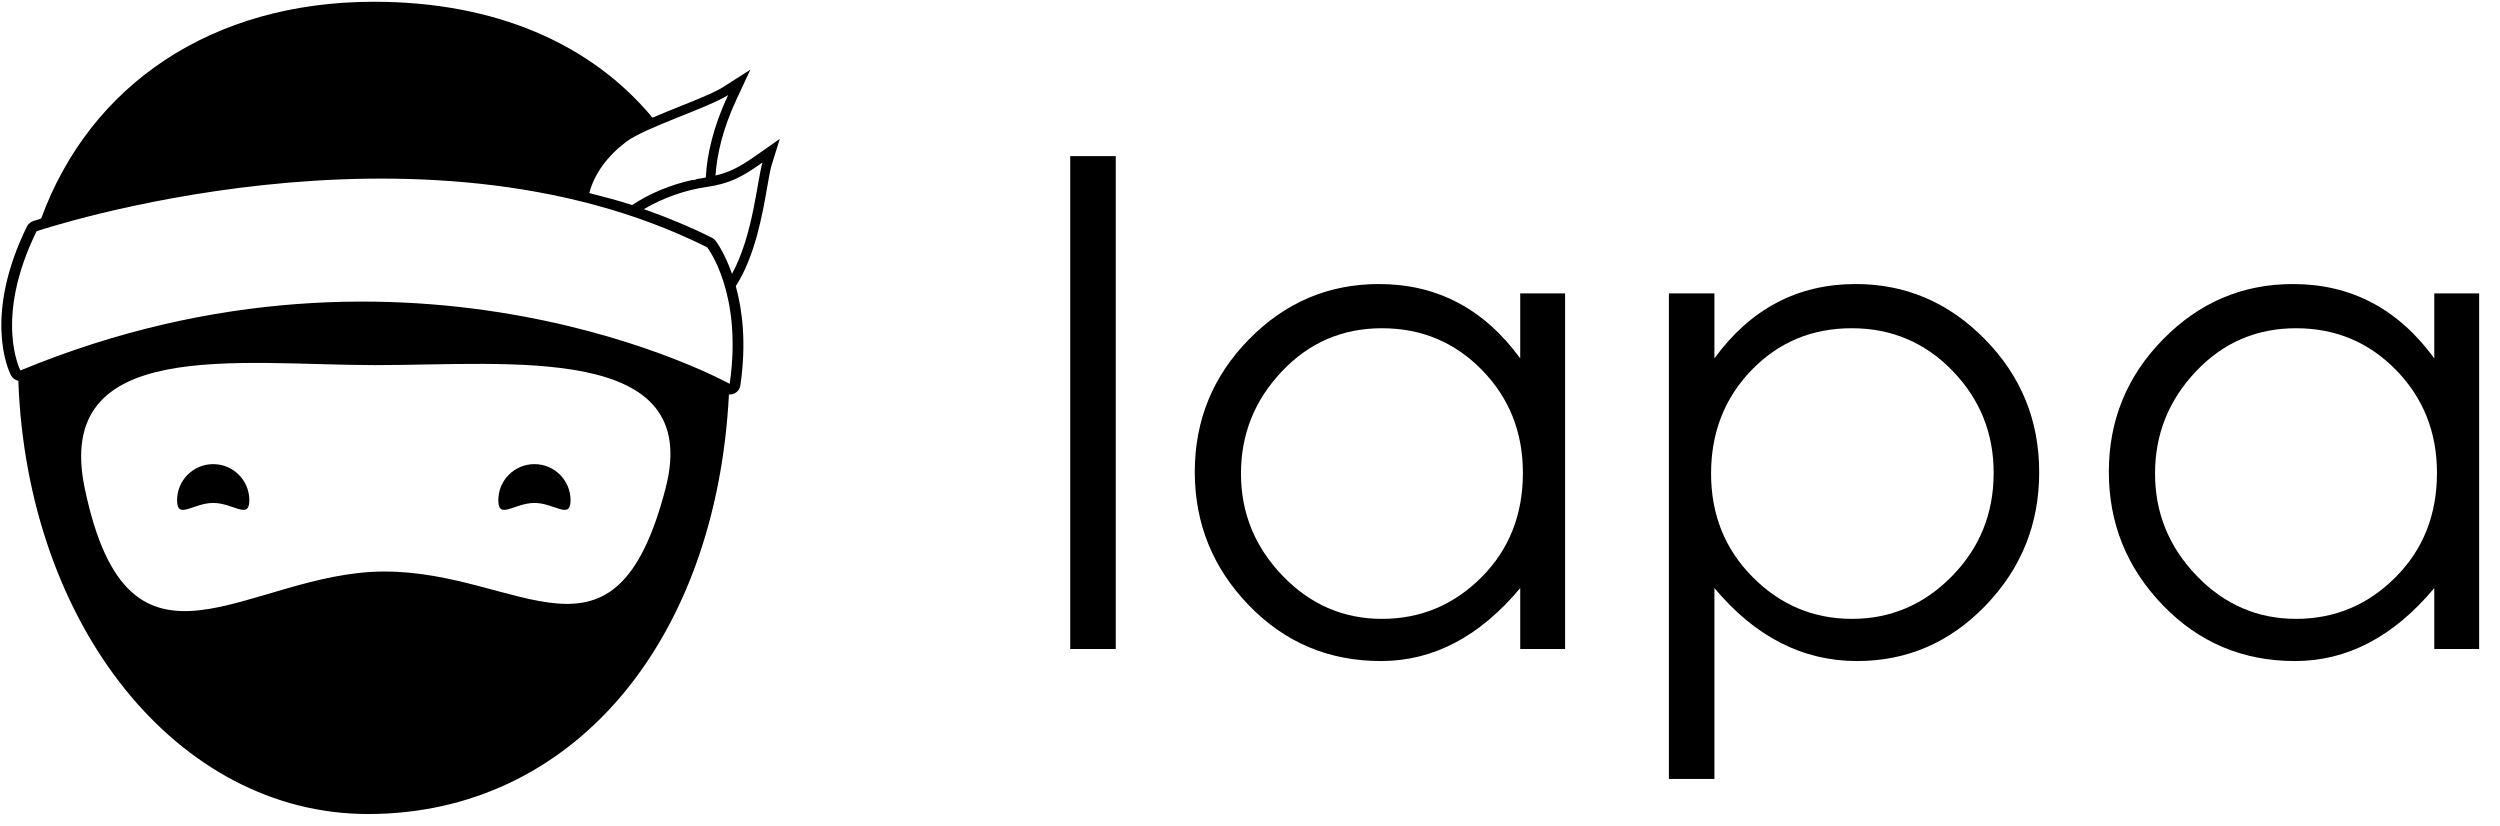
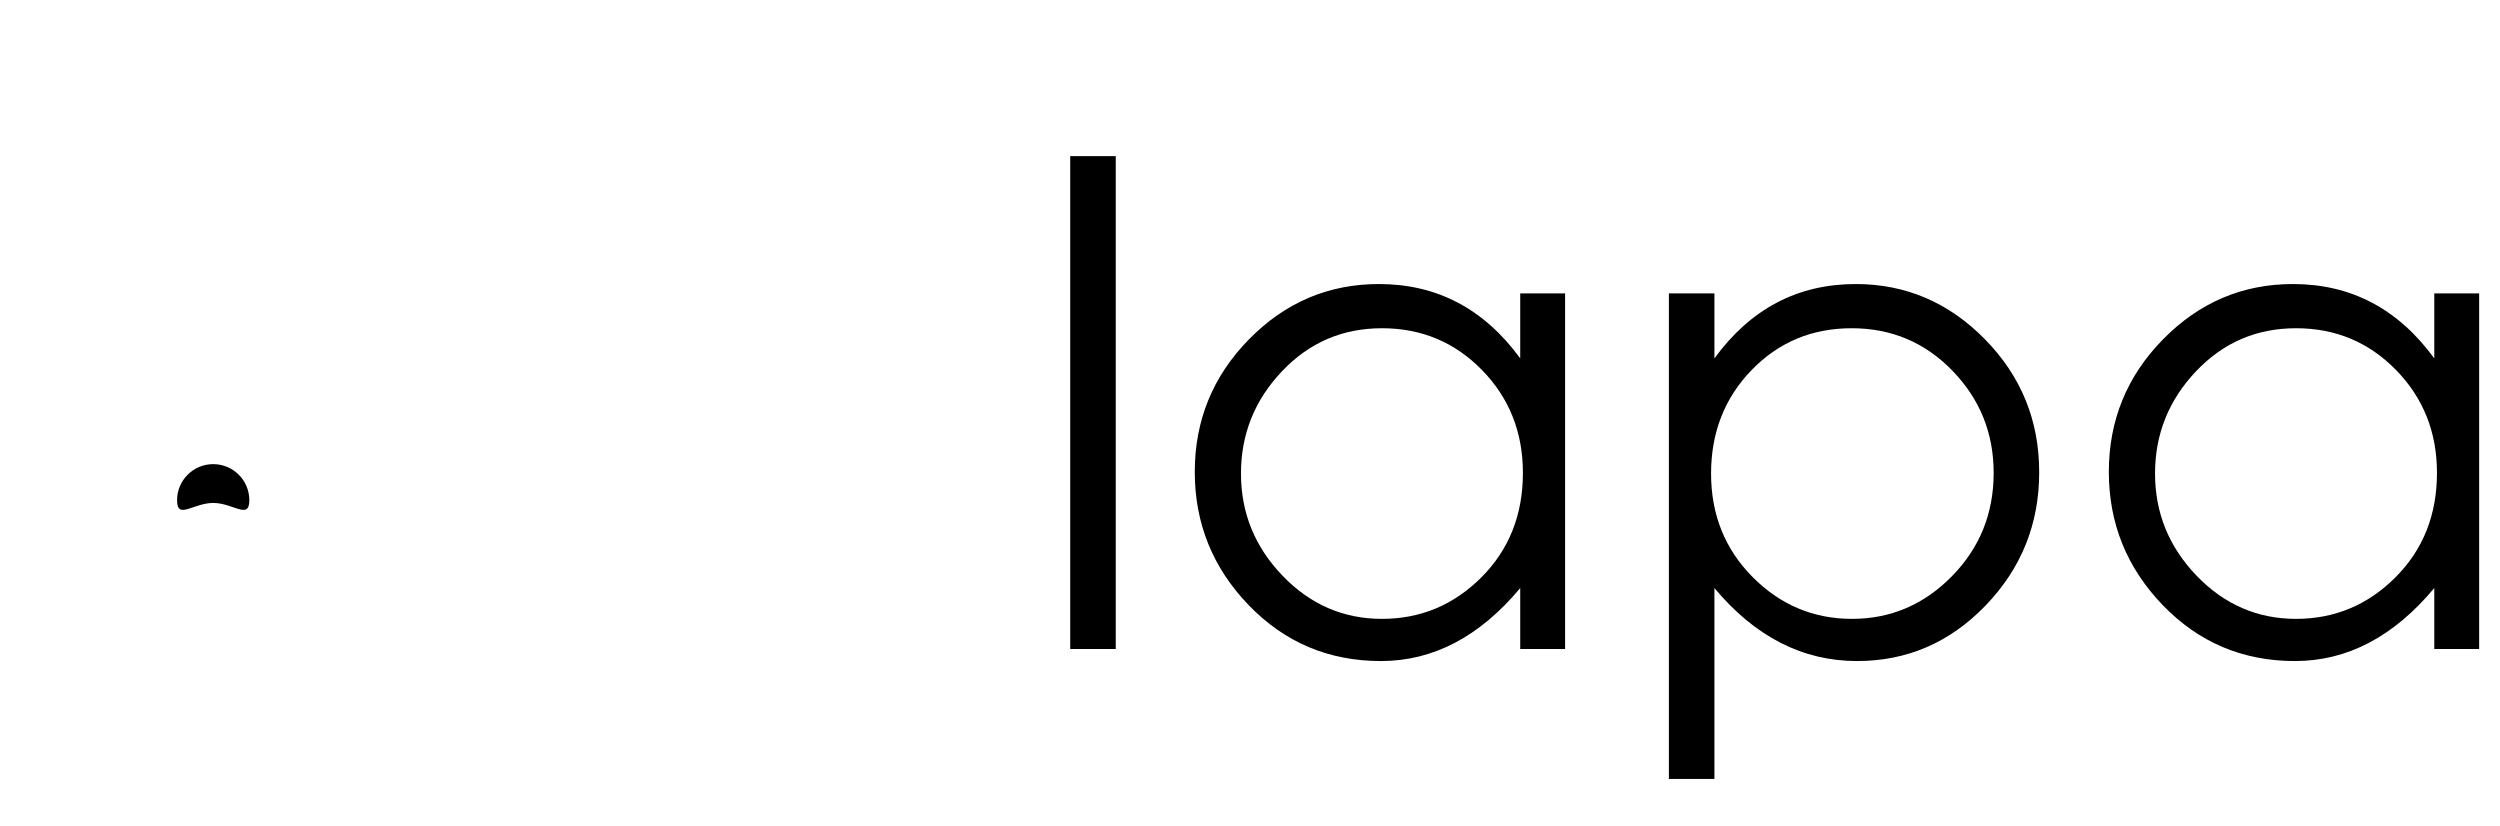
<svg xmlns="http://www.w3.org/2000/svg" width="112px" height="37px" viewBox="0 0 112 37" version="1.1">
  <title>lapa-logo</title>
  <desc>Created with Sketch.</desc>
  <g id="Page-1" stroke="none" stroke-width="1" fill="none" fill-rule="evenodd">
    <g id="lapa-logo" fill="#000000" fill-rule="nonzero">
      <g id="logo-1.0">
-         <path d="M16.746,0.079 C22.18,0.079 26.47,1.95 29.233,5.272 C29.608,5.111 30.002,4.95 30.398,4.791 C31.113,4.505 31.849,4.211 32.267,3.977 L32.394,3.901 L33.618,3.12 L33.002,4.437 C32.381,5.764 32.116,6.931 32.055,7.863 C32.669,7.72 33.095,7.495 33.687,7.094 L33.917,6.935 L34.934,6.223 L34.567,7.403 C34.508,7.596 34.445,7.954 34.373,8.369 C34.157,9.613 33.826,11.478 32.964,12.818 C33.256,13.886 33.447,15.35 33.169,17.263 C33.146,17.42 33.049,17.554 32.907,17.624 C32.839,17.657 32.764,17.675 32.692,17.675 C32.68,17.675 32.669,17.664 32.657,17.664 C32.081,28.814 25.606,36.468 16.489,36.468 C7.946,36.468 1.217,28.017 0.821,17.058 C0.687,17.03 0.564,16.952 0.494,16.82 L0.48,16.792 C0.332,16.493 -0.721,14.08 1.206,10.149 C1.263,10.035 1.361,9.946 1.483,9.905 C1.492,9.901 1.619,9.861 1.844,9.791 C4.035,3.804 9.477,0.079 16.746,0.079 Z M16.807,16.357 C10.68,16.357 2.378,15.062 3.795,21.869 C5.793,31.468 11.1,25.604 17.227,25.604 C23.354,25.604 27.54,30.668 29.82,21.869 C31.506,15.354 22.932,16.357 16.807,16.357 Z M1.639,10.359 C-0.298,14.306 0.916,16.596 0.916,16.596 C18.504,9.321 32.69,17.196 32.69,17.196 C33.284,13.117 31.68,11.079 31.68,11.079 C18.735,4.603 1.639,10.359 1.639,10.359 Z M34.16,7.282 C33.243,7.922 32.731,8.221 31.625,8.382 C30.697,8.516 29.707,8.861 28.845,9.369 C29.905,9.743 30.924,10.166 31.894,10.651 C31.947,10.676 31.993,10.714 32.034,10.759 C32.034,10.761 32.036,10.763 32.036,10.765 L32.046,10.773 L32.057,10.783 L32.063,10.791 C32.065,10.791 32.065,10.793 32.068,10.795 C32.138,10.891 32.485,11.391 32.794,12.268 C33.746,10.531 33.923,8.046 34.16,7.282 Z M32.619,4.259 C31.712,4.838 28.915,5.704 28.057,6.351 C27.231,6.971 26.623,7.782 26.4,8.649 C27.049,8.816 27.697,8.982 28.318,9.187 C29.125,8.651 30.076,8.268 31.029,8.06 C31.032,8.067 31.034,8.071 31.036,8.075 L31.115,8.056 L31.195,8.037 L31.195,8.026 C31.317,8.003 31.443,7.98 31.565,7.963 C31.586,7.96 31.599,7.954 31.621,7.952 C31.669,6.946 31.949,5.69 32.619,4.259 Z" id="Combined-Shape" />
        <path d="M11.17,22.411 C11.17,23.305 10.445,22.532 9.551,22.532 C8.657,22.532 7.933,23.305 7.933,22.411 C7.933,21.517 8.657,20.793 9.551,20.793 C10.445,20.793 11.17,21.517 11.17,22.411 L11.17,22.411 L11.17,22.411 Z" id="eye" />
-         <path d="M25.561,22.411 C25.561,23.305 24.837,22.532 23.943,22.532 C23.049,22.532 22.324,23.305 22.324,22.411 C22.324,21.517 23.049,20.793 23.943,20.793 C24.837,20.793 25.561,21.517 25.561,22.411 L25.561,22.411 L25.561,22.411 Z" id="eye" />
      </g>
      <g id="lapa" transform="translate(47, 7)">
        <path d="M0.946,-0.005 L2.986,-0.005 L2.986,22.075 L0.946,22.075 L0.946,-0.005 Z M23.116,6.145 L23.116,22.075 L21.106,22.075 L21.106,19.345 C19.286,21.525 17.206,22.615 14.866,22.615 C12.526,22.615 10.551,21.78 8.941,20.11 C7.331,18.44 6.526,16.45 6.526,14.14 C6.526,11.83 7.336,9.85 8.956,8.2 C10.576,6.55 12.516,5.725 14.776,5.725 C17.376,5.725 19.486,6.835 21.106,9.055 L21.106,6.145 L23.116,6.145 Z M21.226,14.185 C21.226,12.365 20.616,10.83 19.396,9.58 C18.176,8.33 16.681,7.705 14.911,7.705 C13.141,7.705 11.646,8.35 10.426,9.64 C9.206,10.93 8.596,12.455 8.596,14.215 C8.596,15.975 9.216,17.5 10.456,18.79 C11.696,20.08 13.181,20.725 14.911,20.725 C16.641,20.725 18.126,20.105 19.366,18.865 C20.606,17.625 21.226,16.065 21.226,14.185 L21.226,14.185 Z M27.766,6.145 L29.806,6.145 L29.806,9.055 C31.426,6.835 33.536,5.725 36.136,5.725 C38.376,5.725 40.306,6.55 41.926,8.2 C43.546,9.85 44.356,11.835 44.356,14.155 C44.356,16.475 43.556,18.465 41.956,20.125 C40.356,21.785 38.436,22.615 36.196,22.615 C33.756,22.615 31.626,21.525 29.806,19.345 L29.806,27.895 L27.766,27.895 L27.766,6.145 Z M42.316,14.185 C42.316,12.405 41.701,10.88 40.471,9.61 C39.241,8.34 37.736,7.705 35.956,7.705 C34.176,7.705 32.681,8.33 31.471,9.58 C30.261,10.83 29.656,12.375 29.656,14.215 C29.656,16.055 30.276,17.6 31.516,18.85 C32.756,20.1 34.241,20.725 35.971,20.725 C37.701,20.725 39.191,20.09 40.441,18.82 C41.691,17.55 42.316,16.005 42.316,14.185 L42.316,14.185 Z M64.066,6.145 L64.066,22.075 L62.056,22.075 L62.056,19.345 C60.236,21.525 58.156,22.615 55.816,22.615 C53.476,22.615 51.501,21.78 49.891,20.11 C48.281,18.44 47.476,16.45 47.476,14.14 C47.476,11.83 48.286,9.85 49.906,8.2 C51.526,6.55 53.466,5.725 55.726,5.725 C58.326,5.725 60.436,6.835 62.056,9.055 L62.056,6.145 L64.066,6.145 Z M62.176,14.185 C62.176,12.365 61.566,10.83 60.346,9.58 C59.126,8.33 57.631,7.705 55.861,7.705 C54.091,7.705 52.596,8.35 51.376,9.64 C50.156,10.93 49.546,12.455 49.546,14.215 C49.546,15.975 50.166,17.5 51.406,18.79 C52.646,20.08 54.131,20.725 55.861,20.725 C57.591,20.725 59.076,20.105 60.316,18.865 C61.556,17.625 62.176,16.065 62.176,14.185 L62.176,14.185 Z" id="Shape" />
      </g>
    </g>
  </g>
</svg>